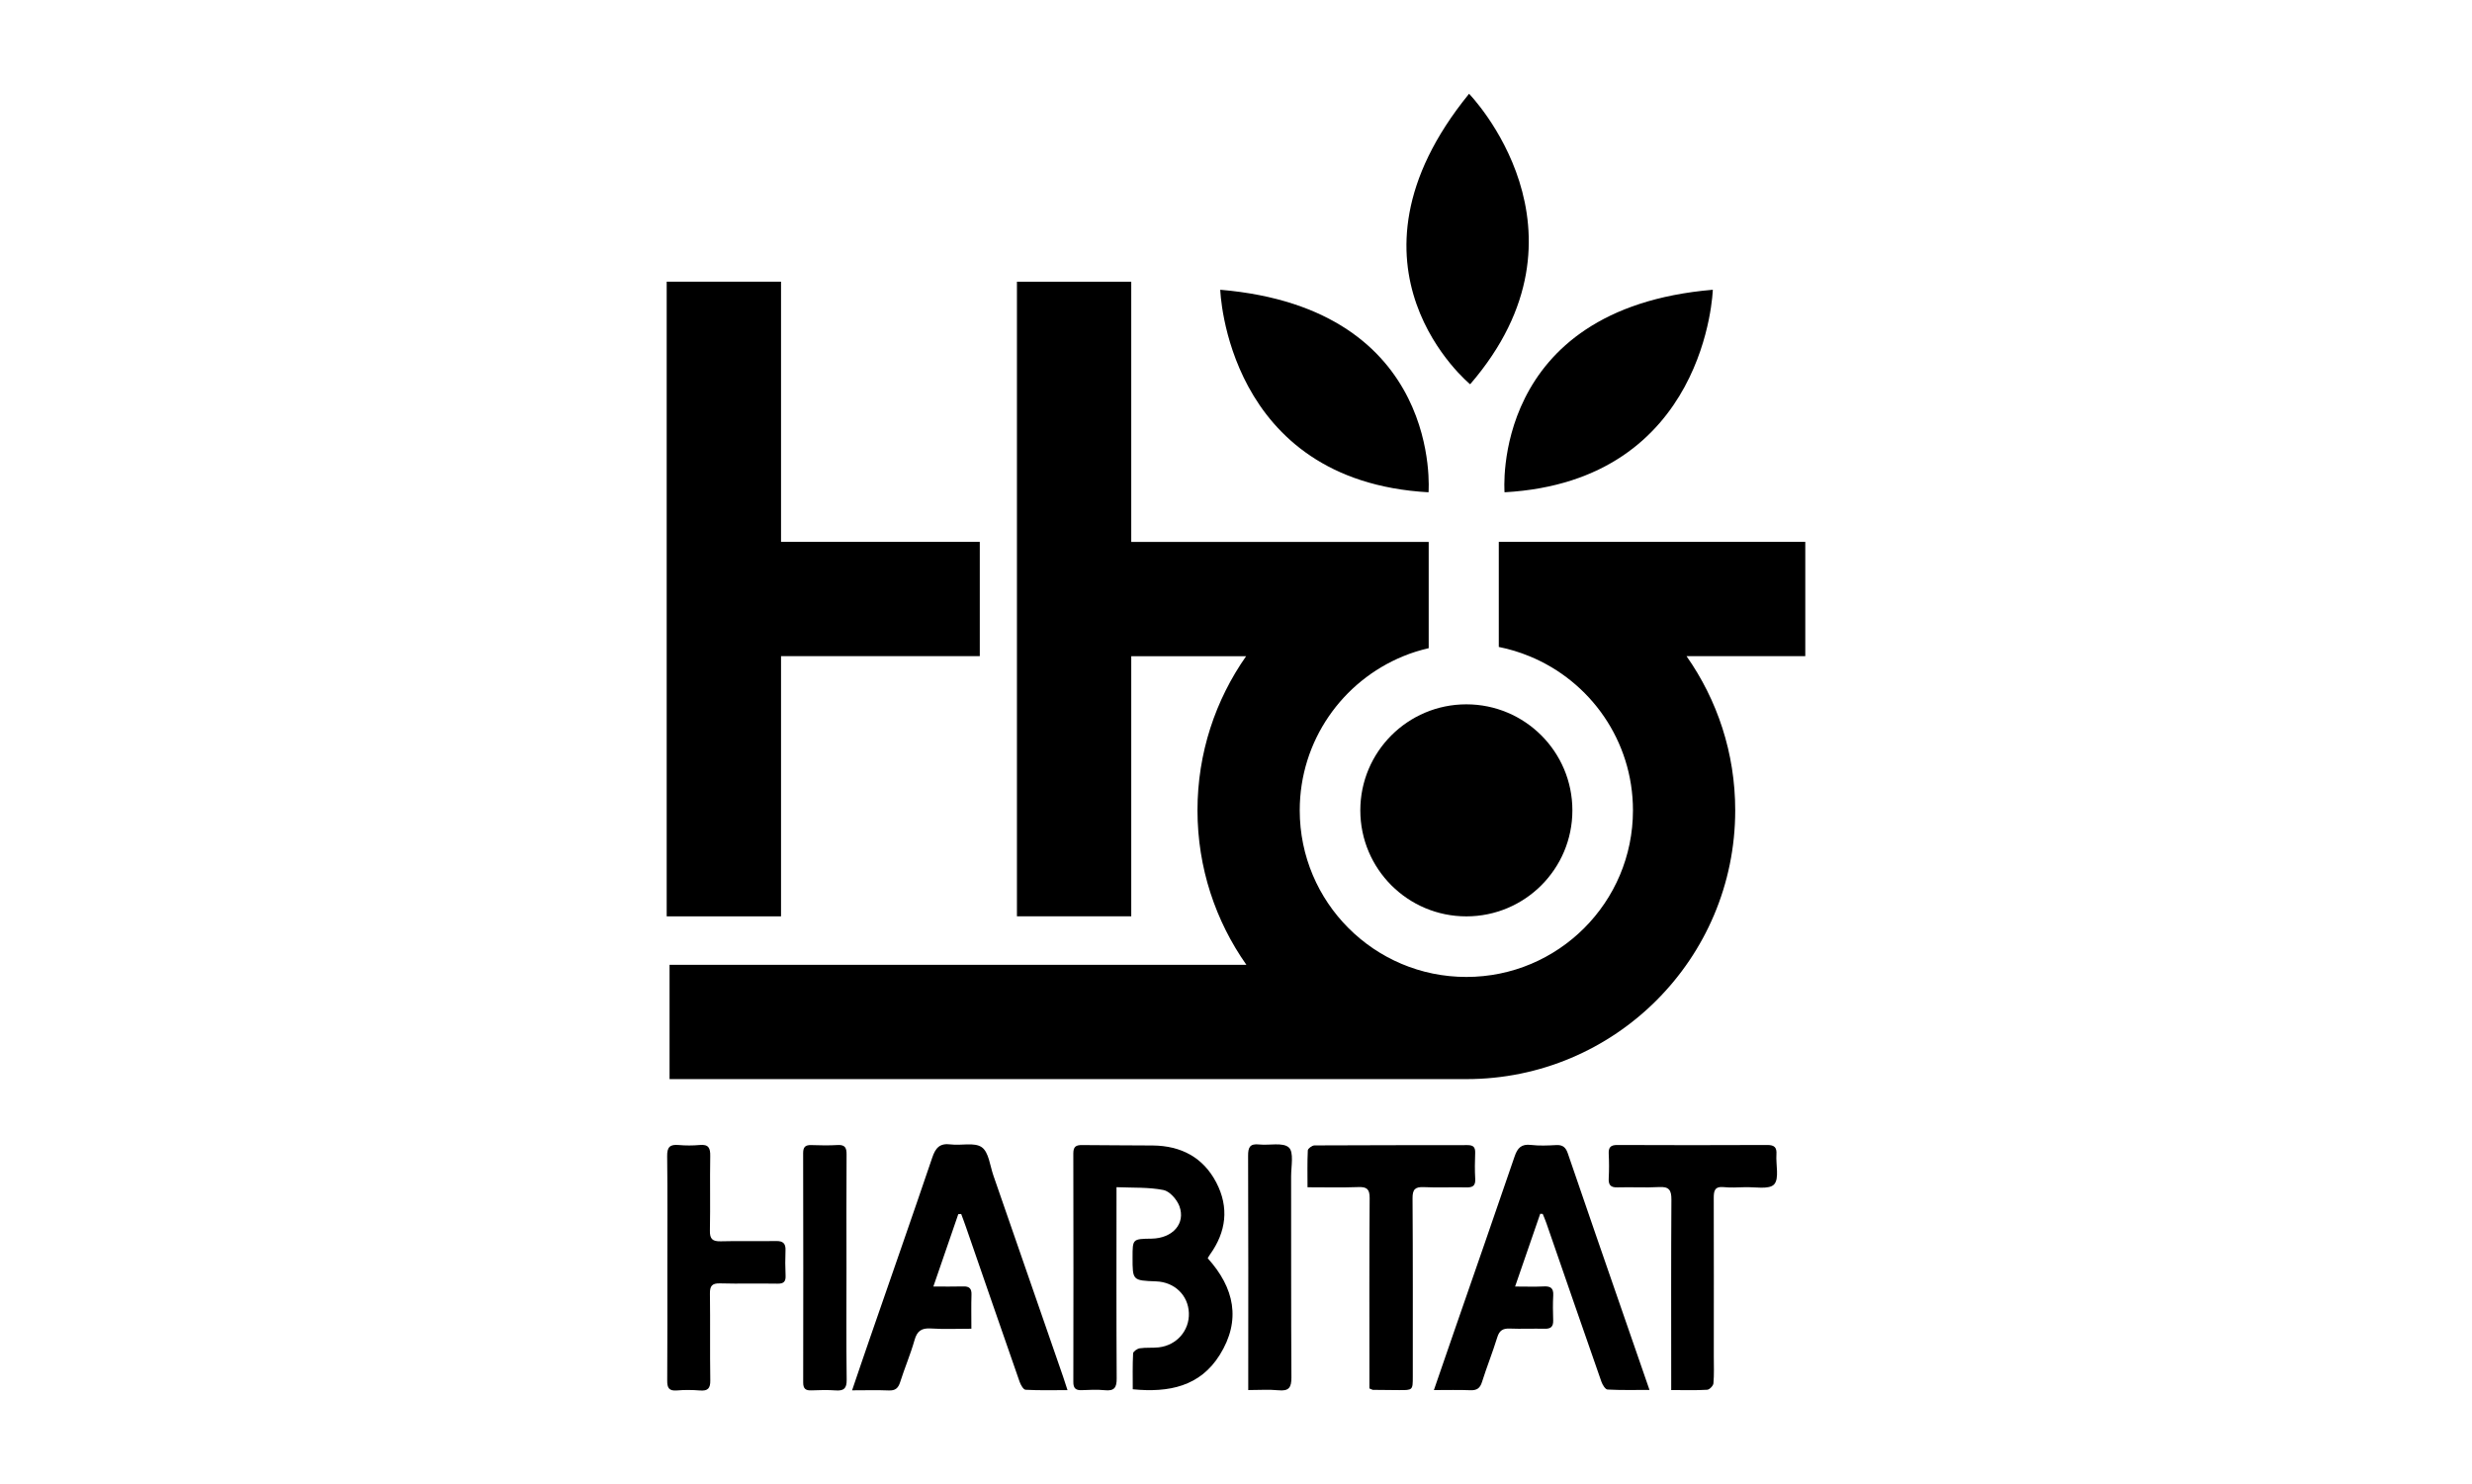
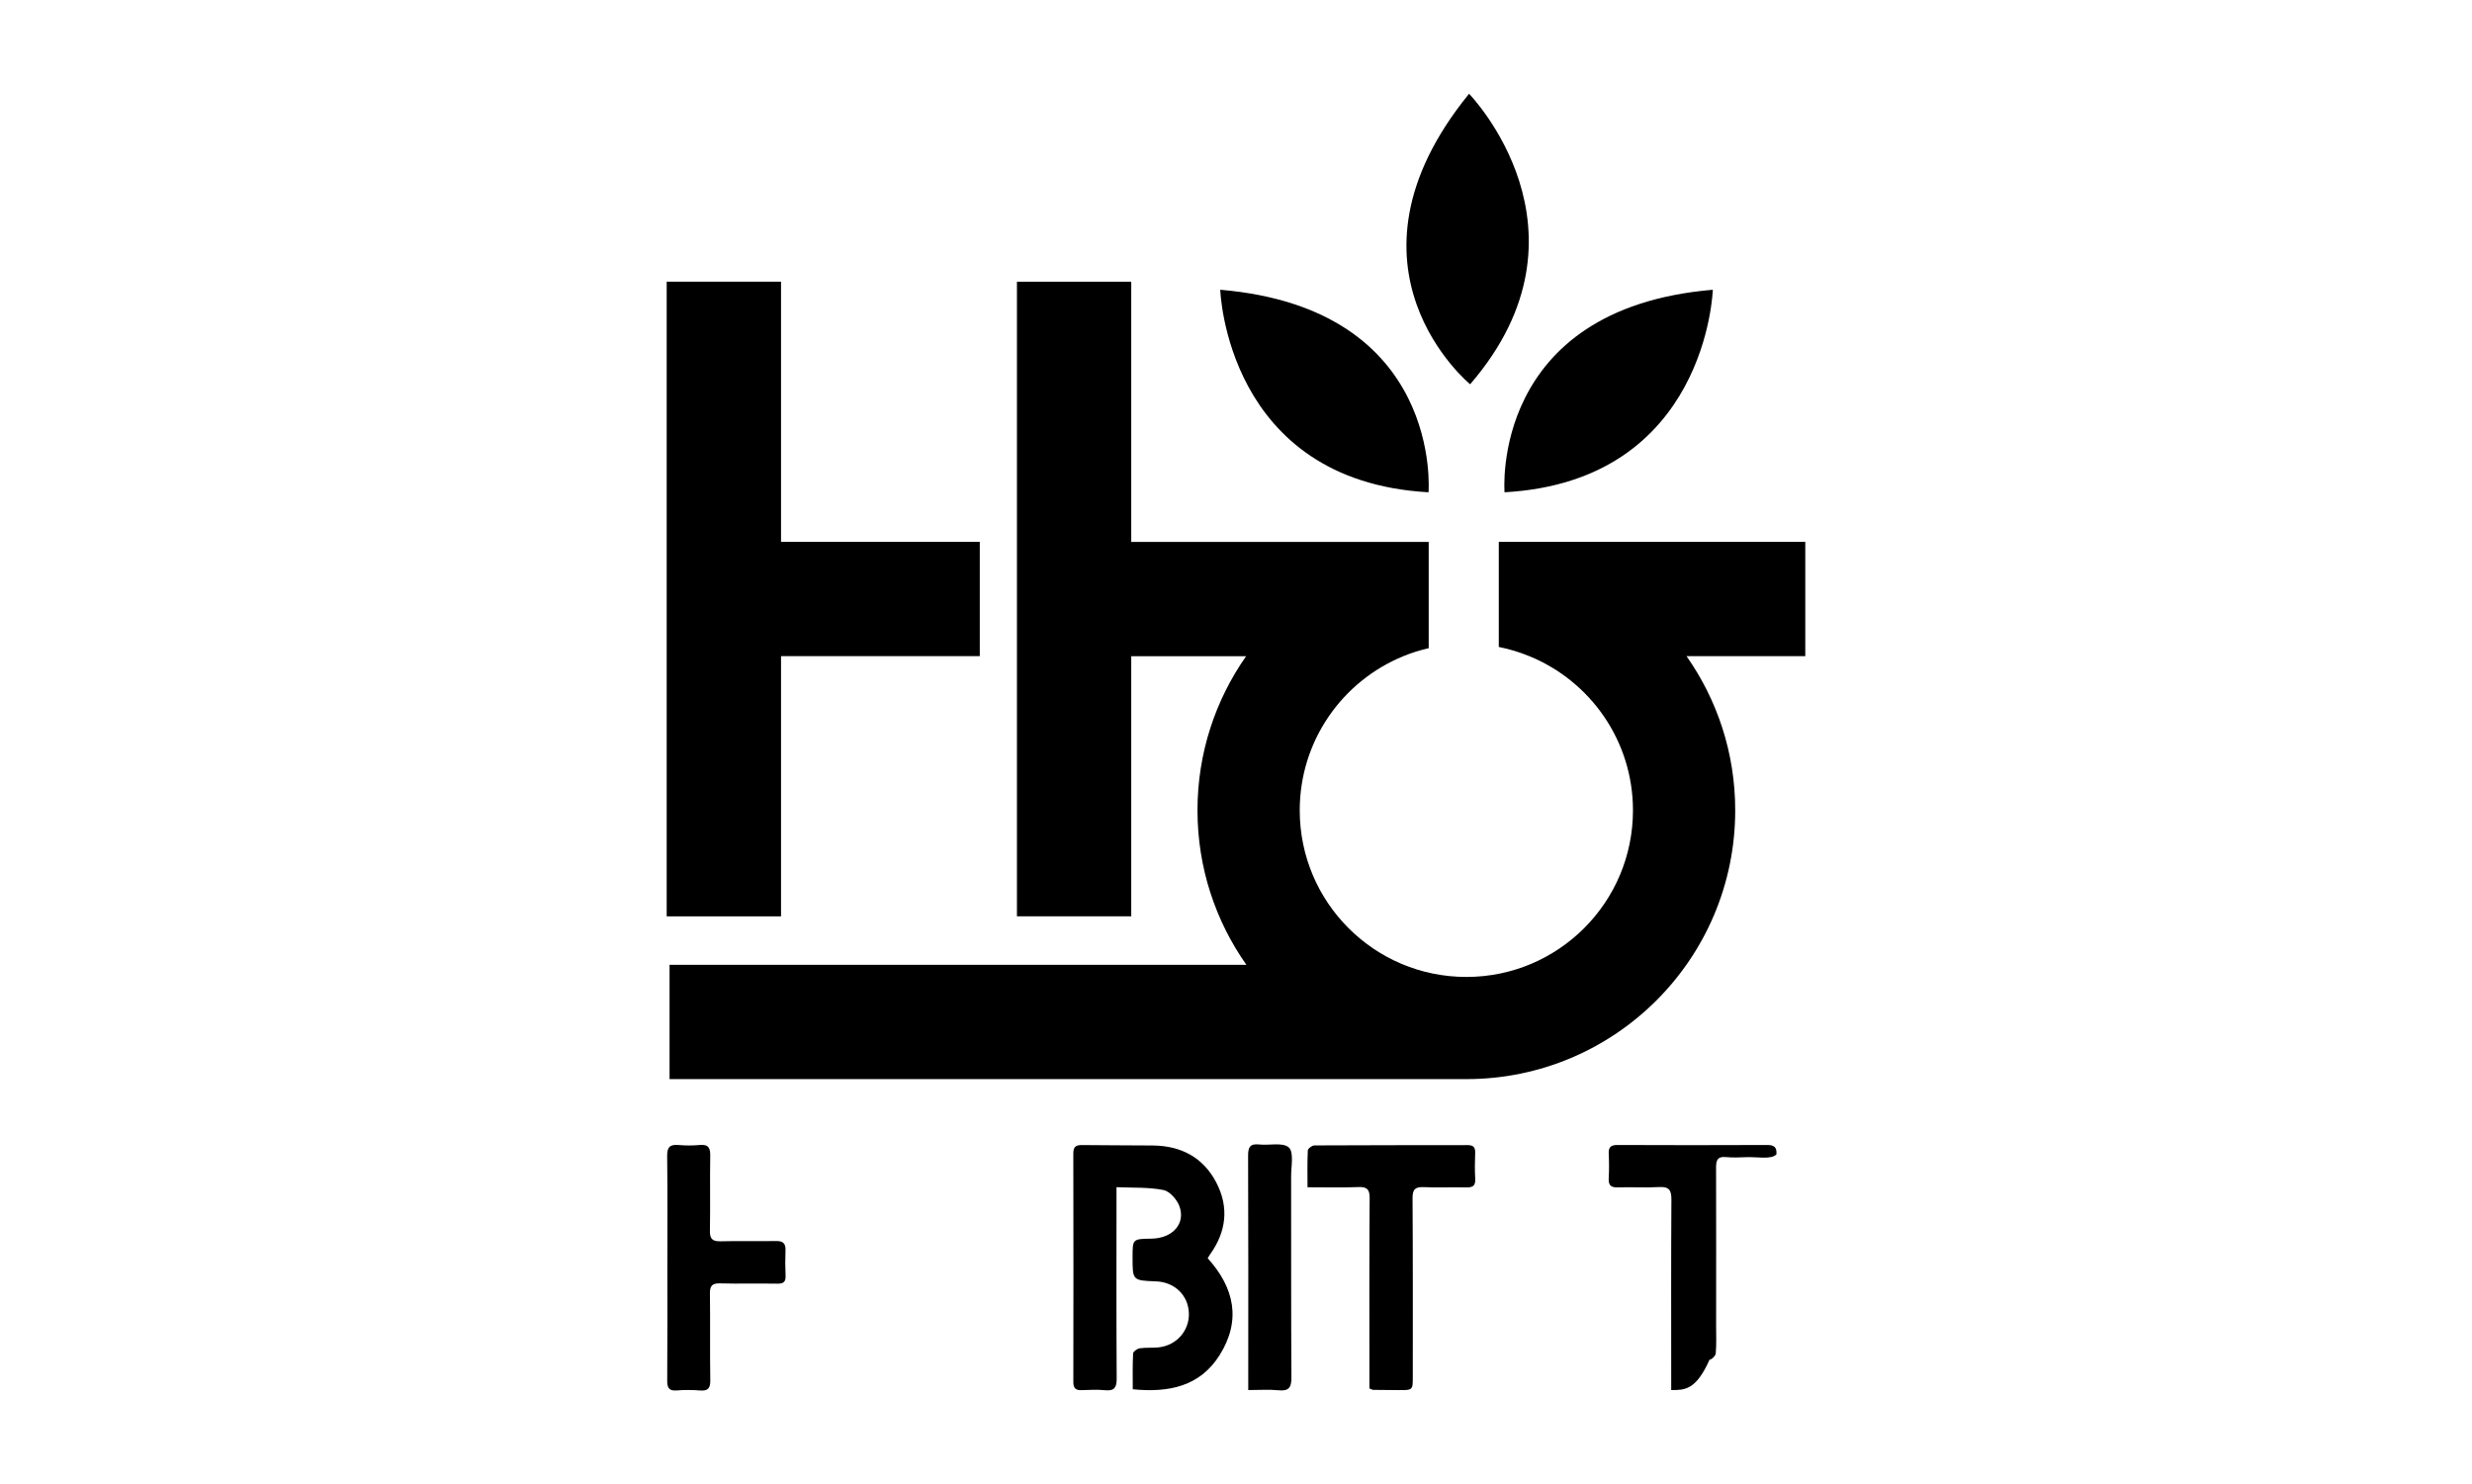
<svg xmlns="http://www.w3.org/2000/svg" version="1.1" id="Ebene_1" x="0px" y="0px" width="100.06px" height="60.09px" viewBox="0 0 100.06 60.09" enable-background="new 0 0 100.06 60.09" xml:space="preserve">
  <g>
    <g>
      <path d="M49.393,11.73c0,0,0.229,7.741,8.43,8.199C57.822,19.929,58.436,12.496,49.393,11.73z" />
      <path d="M69.33,11.73c0,0-0.229,7.741-8.43,8.199C60.9,19.929,60.289,12.496,69.33,11.73z" />
      <path d="M59.464,3.796c0,0,5.409,5.542,0.044,11.76C59.508,15.557,53.735,10.833,59.464,3.796z" />
-       <circle cx="59.354" cy="32.805" r="4.292" />
      <path d="M73.072,21.937H60.667v0.067v4.186c0.43,0.085,0.844,0.212,1.24,0.375c2.458,1.005,4.191,3.418,4.191,6.24    c0,3.724-3.019,6.744-6.744,6.744c-3.725,0-6.744-3.021-6.744-6.744c0-2.822,1.733-5.235,4.191-6.24    c0.33-0.137,0.674-0.243,1.029-0.325v-4.208v-0.094h-12.04V11.403h-4.627v25.692h4.627V26.564h4.65    c-1.239,1.767-1.969,3.917-1.969,6.24c0,2.328,0.733,4.484,1.98,6.254H27.102v4.627h32.253c6.01,0,10.882-4.872,10.882-10.881    c0-2.324-0.729-4.473-1.97-6.24h4.806V21.937z" />
      <polygon points="39.659,21.936 31.614,21.936 31.614,11.403 26.986,11.403 26.986,37.096 31.614,37.096 31.614,26.562     39.659,26.562   " />
    </g>
    <path fill-rule="evenodd" clip-rule="evenodd" d="M45.193,48.06c0,0.231,0,0.378,0,0.524c0,2.406-0.008,4.812,0.007,7.216   c0.004,0.375-0.098,0.518-0.479,0.479c-0.31-0.031-0.625-0.015-0.938-0.002c-0.241,0.009-0.338-0.078-0.337-0.329   c0.005-3.085,0.007-6.171-0.001-9.256c0-0.28,0.113-0.341,0.365-0.337c0.951,0.014,1.902,0.006,2.854,0.017   c1.139,0.012,2.037,0.479,2.569,1.501c0.524,1.009,0.403,1.995-0.258,2.915c-0.031,0.042-0.056,0.09-0.09,0.149   c1.078,1.193,1.364,2.509,0.487,3.913c-0.795,1.273-2.053,1.536-3.521,1.391c0-0.49-0.011-0.973,0.014-1.454   c0.004-0.076,0.167-0.19,0.269-0.205c0.254-0.037,0.517-0.009,0.772-0.038c0.728-0.085,1.243-0.684,1.216-1.392   c-0.026-0.717-0.58-1.252-1.325-1.279c-0.955-0.036-0.955-0.036-0.954-0.975c0-0.744,0-0.744,0.768-0.755   c0.852-0.012,1.393-0.611,1.125-1.322c-0.102-0.268-0.393-0.599-0.646-0.647C46.49,48.056,45.859,48.089,45.193,48.06z" />
-     <path fill-rule="evenodd" clip-rule="evenodd" d="M38.789,49.152c-0.329,0.955-0.657,1.91-1.009,2.93   c0.458,0,0.837,0.006,1.214-0.004c0.243-0.007,0.339,0.089,0.329,0.337c-0.014,0.431-0.004,0.865-0.004,1.375   c-0.568,0-1.106,0.025-1.642-0.01c-0.38-0.024-0.557,0.105-0.66,0.473c-0.163,0.574-0.399,1.126-0.58,1.695   c-0.078,0.248-0.196,0.352-0.462,0.341c-0.47-0.02-0.939-0.005-1.485-0.005c0.257-0.752,0.484-1.429,0.719-2.104   c0.843-2.438,1.696-4.871,2.525-7.314c0.132-0.392,0.301-0.595,0.745-0.537c0.425,0.055,0.96-0.095,1.259,0.113   c0.284,0.198,0.332,0.741,0.469,1.138c0.944,2.719,1.885,5.439,2.827,8.159c0.052,0.151,0.1,0.304,0.176,0.537   c-0.604,0-1.152,0.016-1.699-0.015c-0.088-0.005-0.197-0.2-0.241-0.326c-0.729-2.089-1.45-4.181-2.174-6.271   c-0.059-0.174-0.126-0.345-0.19-0.519C38.867,49.148,38.828,49.149,38.789,49.152z" />
-     <path fill-rule="evenodd" clip-rule="evenodd" d="M62.344,49.137c-0.331,0.956-0.66,1.914-1.017,2.945   c0.435,0,0.798,0.014,1.158-0.004c0.274-0.015,0.402,0.065,0.386,0.361c-0.019,0.339-0.013,0.68-0.002,1.018   c0.006,0.246-0.095,0.34-0.339,0.334c-0.475-0.011-0.951,0.012-1.426-0.007c-0.274-0.01-0.413,0.08-0.498,0.352   c-0.188,0.61-0.427,1.203-0.619,1.812c-0.08,0.253-0.21,0.342-0.47,0.332c-0.469-0.019-0.938-0.006-1.477-0.006   c0.293-0.854,0.561-1.633,0.831-2.41c0.813-2.348,1.632-4.693,2.435-7.045c0.117-0.345,0.273-0.516,0.665-0.469   c0.335,0.04,0.679,0.024,1.017,0.006c0.262-0.015,0.387,0.086,0.472,0.333c0.736,2.157,1.485,4.312,2.23,6.467   c0.349,1.012,0.698,2.021,1.077,3.112c-0.605,0-1.153,0.014-1.699-0.016c-0.09-0.005-0.204-0.194-0.248-0.319   c-0.749-2.139-1.487-4.282-2.229-6.424c-0.043-0.125-0.097-0.245-0.146-0.367C62.412,49.141,62.377,49.138,62.344,49.137z" />
    <path fill-rule="evenodd" clip-rule="evenodd" d="M55.43,56.207c0-0.161,0-0.322,0-0.482c0-2.407-0.008-4.813,0.01-7.219   c0.003-0.373-0.116-0.463-0.465-0.45c-0.664,0.025-1.328,0.008-2.05,0.008c0-0.525-0.012-1.011,0.012-1.495   c0.005-0.074,0.175-0.2,0.269-0.2c2.065-0.012,4.132-0.008,6.197-0.012c0.229,0,0.315,0.081,0.308,0.312   c-0.014,0.353-0.018,0.708,0.002,1.061c0.015,0.28-0.109,0.345-0.363,0.339c-0.57-0.014-1.142,0.017-1.712-0.011   c-0.355-0.017-0.465,0.089-0.462,0.454c0.017,2.406,0.009,4.812,0.01,7.219c0,0.546-0.001,0.546-0.556,0.544   c-0.353-0.002-0.707-0.006-1.06-0.01C55.545,56.264,55.521,56.244,55.43,56.207z" />
-     <path fill-rule="evenodd" clip-rule="evenodd" d="M67.646,56.273c0-0.206,0-0.352,0-0.498c0-2.404-0.008-4.81,0.008-7.214   c0.002-0.388-0.1-0.529-0.501-0.506c-0.555,0.032-1.113-0.005-1.671,0.013c-0.291,0.011-0.382-0.1-0.365-0.377   c0.018-0.326,0.016-0.652,0-0.979c-0.013-0.259,0.073-0.361,0.345-0.36c2.024,0.009,4.05,0.009,6.074,0   c0.285-0.001,0.389,0.097,0.369,0.379c-0.028,0.418,0.122,0.983-0.094,1.216c-0.203,0.22-0.782,0.098-1.197,0.114   c-0.284,0.011-0.571,0.023-0.854-0.004c-0.361-0.033-0.393,0.165-0.392,0.447c0.006,2.133,0.003,4.266,0.002,6.399   c0,0.367,0.017,0.735-0.015,1.1c-0.008,0.096-0.159,0.253-0.252,0.258C68.643,56.289,68.182,56.273,67.646,56.273z" />
+     <path fill-rule="evenodd" clip-rule="evenodd" d="M67.646,56.273c0-0.206,0-0.352,0-0.498c0-2.404-0.008-4.81,0.008-7.214   c0.002-0.388-0.1-0.529-0.501-0.506c-0.555,0.032-1.113-0.005-1.671,0.013c-0.291,0.011-0.382-0.1-0.365-0.377   c0.018-0.326,0.016-0.652,0-0.979c-0.013-0.259,0.073-0.361,0.345-0.36c2.024,0.009,4.05,0.009,6.074,0   c0.285-0.001,0.389,0.097,0.369,0.379c-0.203,0.22-0.782,0.098-1.197,0.114   c-0.284,0.011-0.571,0.023-0.854-0.004c-0.361-0.033-0.393,0.165-0.392,0.447c0.006,2.133,0.003,4.266,0.002,6.399   c0,0.367,0.017,0.735-0.015,1.1c-0.008,0.096-0.159,0.253-0.252,0.258C68.643,56.289,68.182,56.273,67.646,56.273z" />
    <path fill-rule="evenodd" clip-rule="evenodd" d="M27.013,51.326c0-1.508,0.011-3.015-0.008-4.521   c-0.006-0.367,0.111-0.484,0.466-0.452c0.281,0.025,0.571,0.025,0.854-0.001c0.358-0.034,0.43,0.127,0.423,0.449   c-0.017,1.004,0.007,2.009-0.013,3.015c-0.008,0.342,0.105,0.443,0.441,0.435c0.747-0.021,1.493,0.003,2.24-0.011   c0.283-0.005,0.391,0.103,0.379,0.38c-0.013,0.339-0.013,0.68,0.003,1.019c0.013,0.251-0.084,0.331-0.329,0.327   c-0.775-0.014-1.549,0.01-2.322-0.012c-0.332-0.009-0.416,0.109-0.411,0.422c0.016,1.167-0.004,2.336,0.014,3.504   c0.005,0.323-0.097,0.436-0.419,0.41c-0.31-0.025-0.625-0.027-0.936-0.001c-0.317,0.025-0.39-0.107-0.388-0.399   C27.018,54.367,27.013,52.846,27.013,51.326z" />
-     <path fill-rule="evenodd" clip-rule="evenodd" d="M34.263,51.336c0,1.508-0.011,3.015,0.008,4.522   c0.004,0.347-0.112,0.453-0.442,0.43c-0.325-0.023-0.651-0.016-0.978-0.002c-0.238,0.011-0.341-0.063-0.34-0.32   c0.005-3.096,0.005-6.19-0.002-9.286c0-0.255,0.098-0.332,0.336-0.324c0.353,0.012,0.706,0.019,1.058-0.002   c0.295-0.018,0.367,0.105,0.364,0.38C34.256,48.268,34.263,49.802,34.263,51.336z" />
    <path fill-rule="evenodd" clip-rule="evenodd" d="M50.526,56.273c0-0.196,0-0.317,0-0.439c0-3.014,0.007-6.028-0.006-9.041   c-0.003-0.349,0.074-0.502,0.446-0.462c0.412,0.045,0.962-0.096,1.202,0.122c0.211,0.189,0.093,0.762,0.093,1.166   c0.005,2.715-0.005,5.431,0.012,8.145c0.002,0.413-0.108,0.558-0.525,0.518C51.36,56.244,50.968,56.273,50.526,56.273z" />
  </g>
</svg>